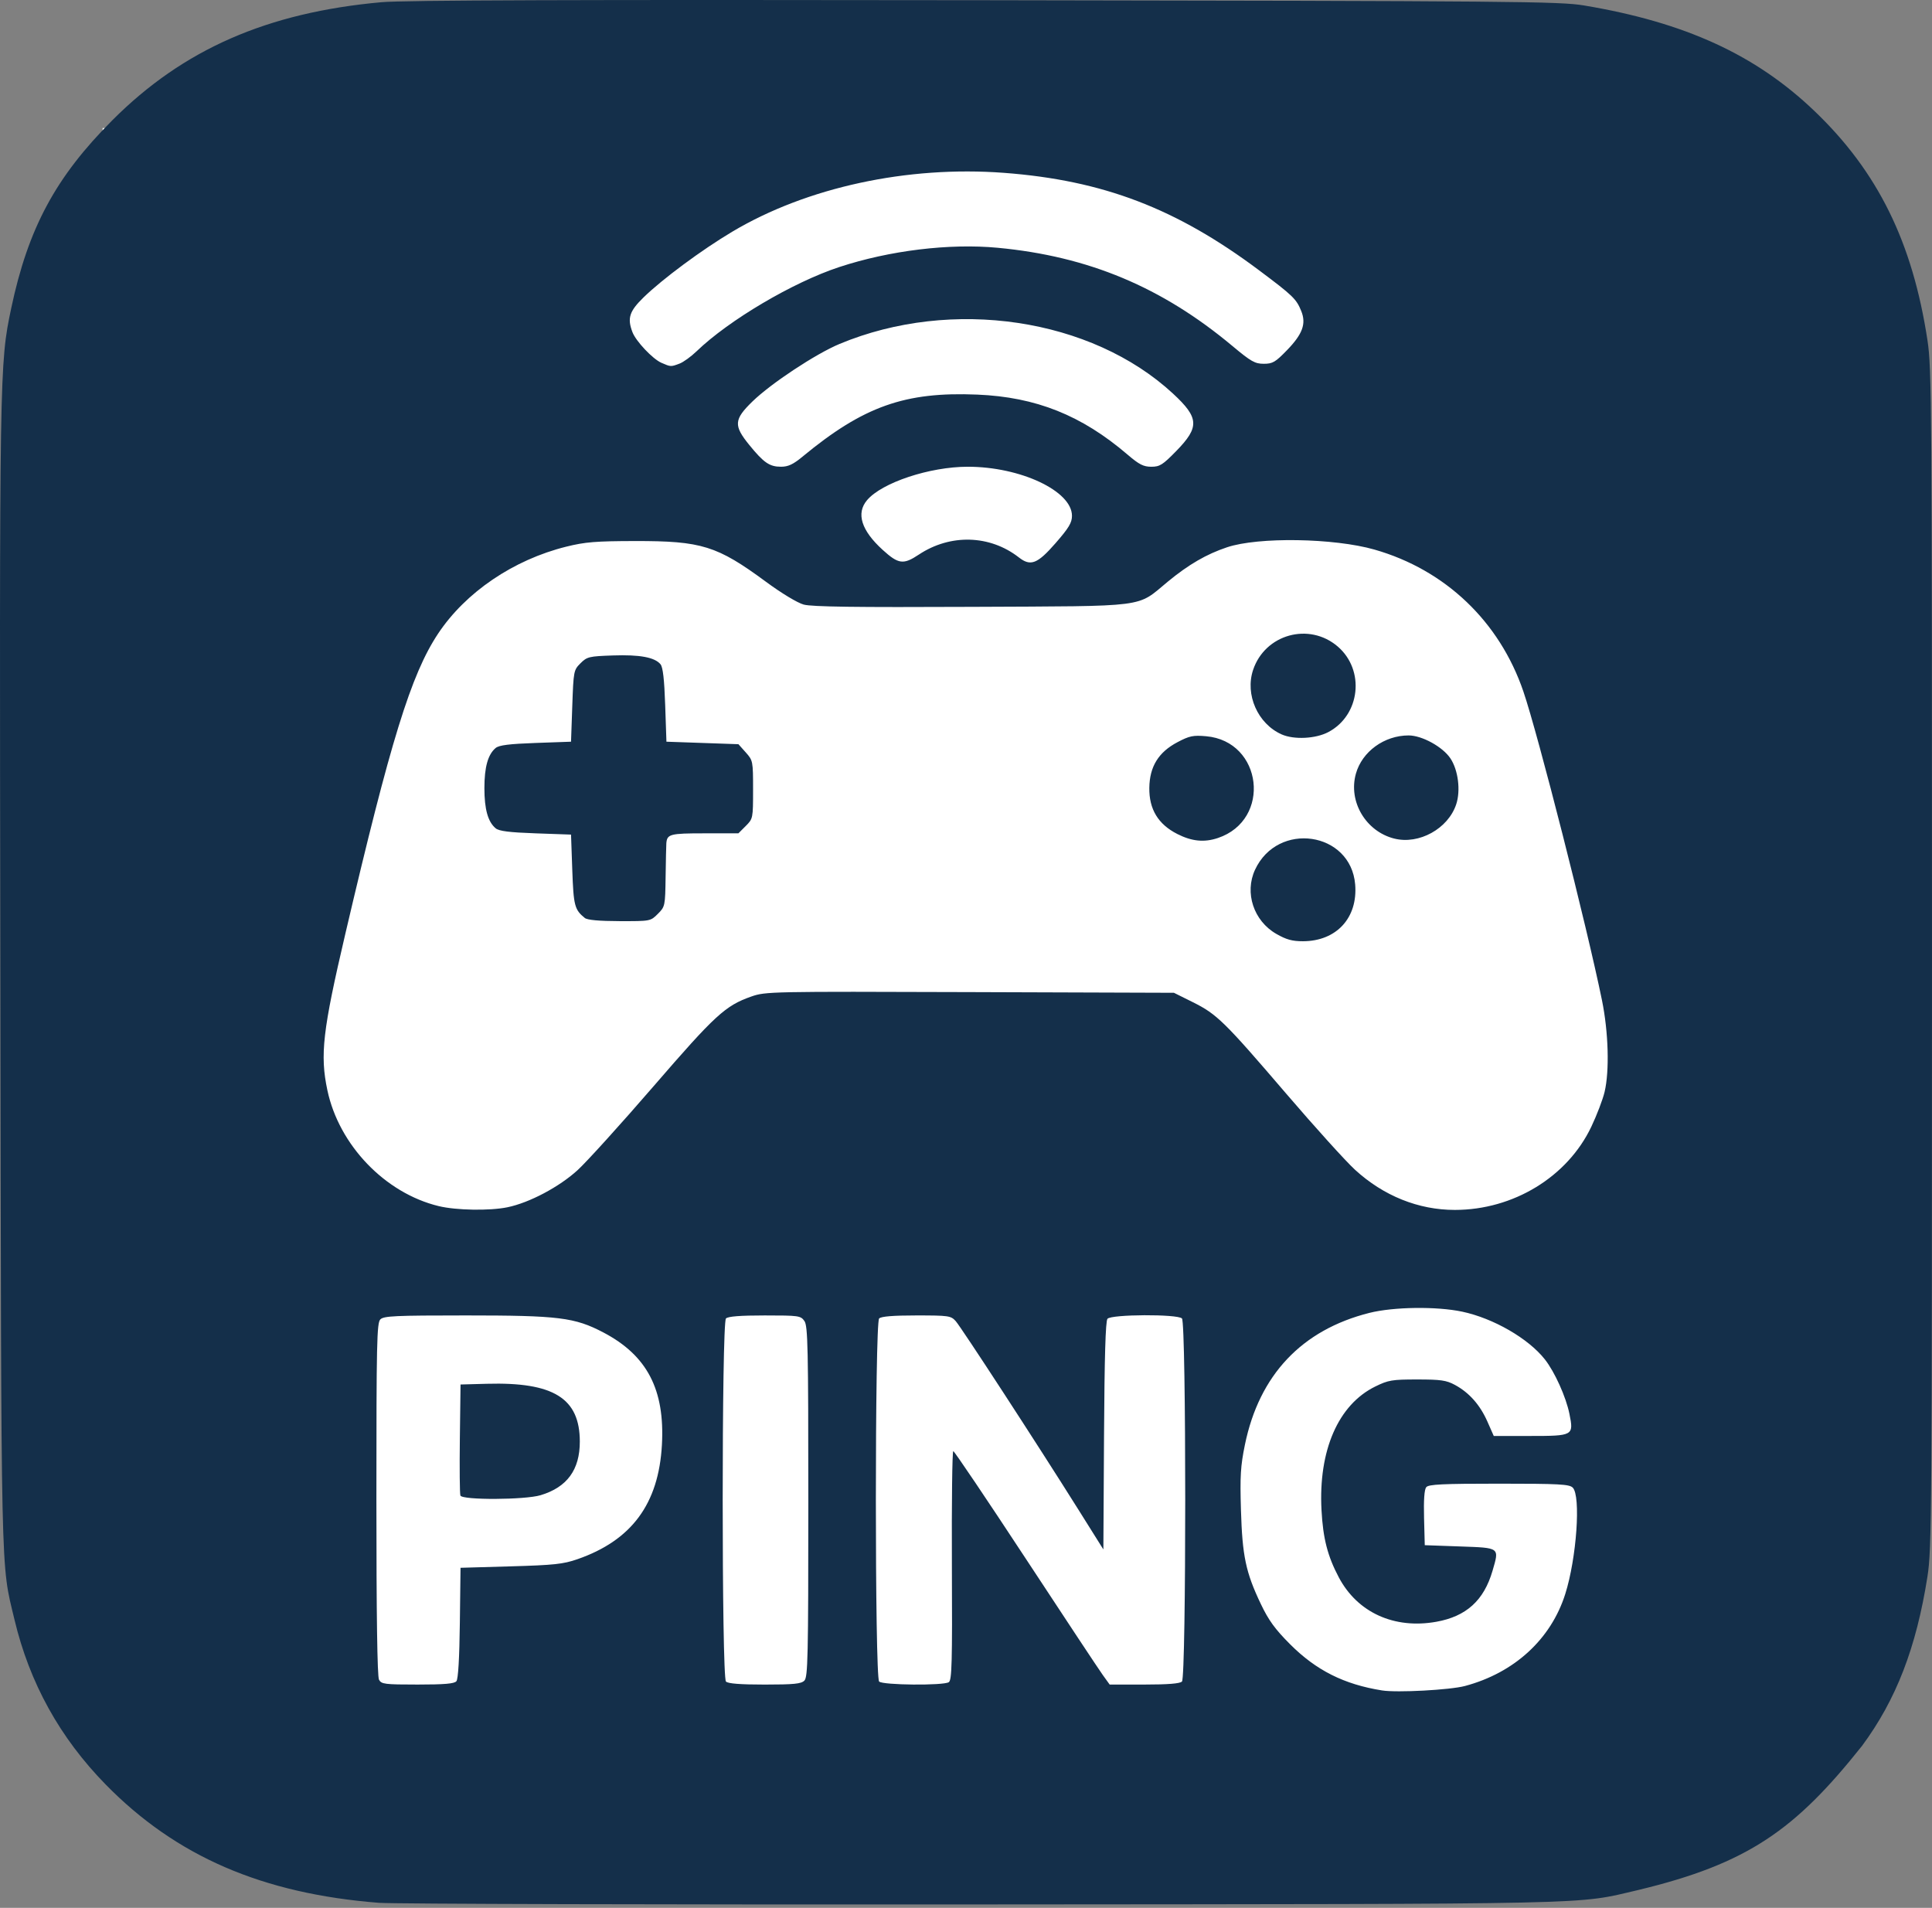
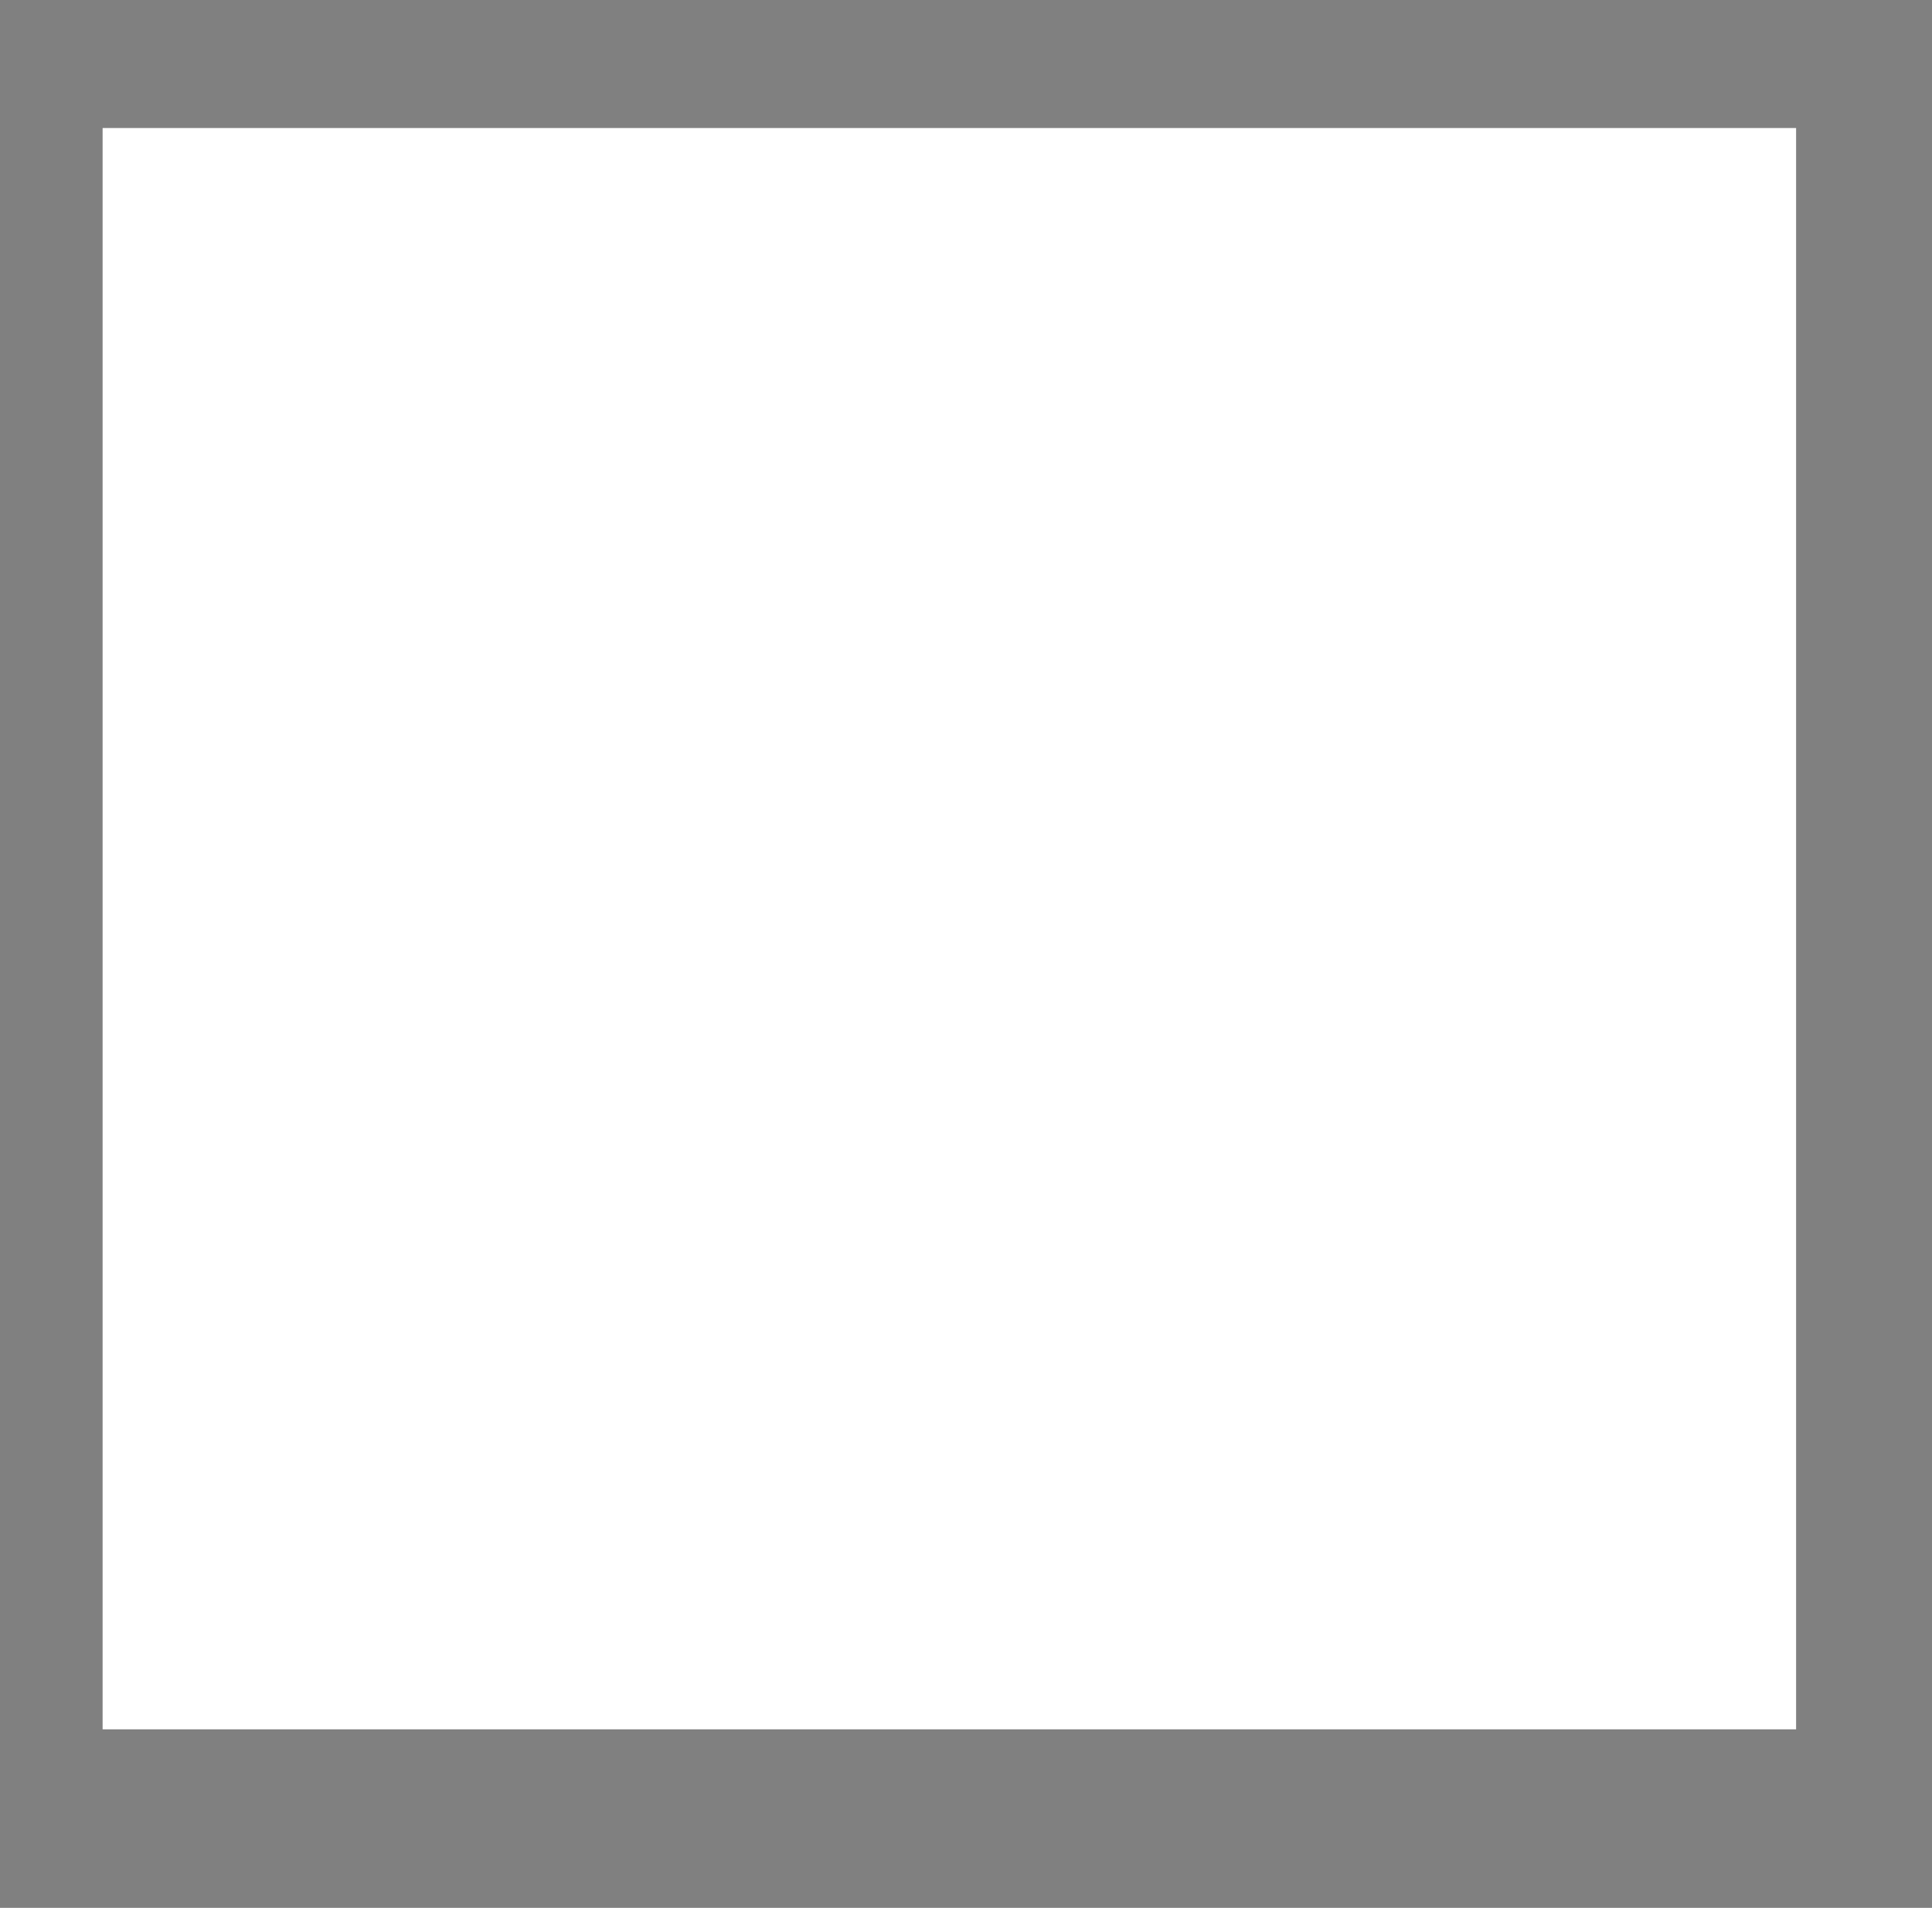
<svg xmlns="http://www.w3.org/2000/svg" xmlns:ns1="http://sodipodi.sourceforge.net/DTD/sodipodi-0.dtd" xmlns:ns2="http://www.inkscape.org/namespaces/inkscape" width="203.572mm" height="201.03mm" viewBox="0 0 203.572 201.03" version="1.1" id="svg5" ns1:docname="app_icon.svg" ns2:version="1.1.2 (0a00cf5339, 2022-02-04)">
  <rect x="0" y="0" width="203.572" height="201.03" fill="#808080" stroke="none" />
  <ns1:namedview id="namedview7" pagecolor="#ffffff" bordercolor="#666666" borderopacity="1.0" ns2:pageshadow="2" ns2:pageopacity="0.0" ns2:pagecheckerboard="0" ns2:document-units="mm" showgrid="false" ns2:zoom="0.60756173" ns2:cx="377.73939" ns2:cy="276.51511" ns2:window-width="1895" ns2:window-height="1028" ns2:window-x="0" ns2:window-y="0" ns2:window-maximized="1" ns2:current-layer="layer2" fit-margin-top="0" fit-margin-left="0" fit-margin-right="0" fit-margin-bottom="0" />
  <defs id="defs2" />
  <g ns2:groupmode="layer" id="layer2" ns2:label="Layer 2">
    <rect style="fill:#ffffff;fill-opacity:1;stroke-width:0.451" id="rect1163" width="178.441" height="168.731" x="10.812" y="13.49" />
  </g>
  <g ns2:label="Layer 1" ns2:groupmode="layer" id="layer1" transform="translate(-2.38,-27.543)">
-     <path style="fill:#142f4a;fill-opacity:1;stroke-width:0.265" d="m 174.439,227.155 c -114.688,-150.036 -57.344,-75.018 0,0 z m -131.757,1.418 c -26.85,-150.981 -13.425,-75.49 0,0 z m -0.351,-0.526 c -12.307,-0.962 -21.398,-4.896 -28.813,-12.465 -4.832,-4.933 -8.024,-10.704 -9.613,-17.379 -1.462,-6.143 -1.389,-2.808 -1.489,-68.034 -0.097,-63.742 -0.088,-64.294 1.142,-70.126 1.785,-8.461 4.688,-13.855 10.683,-19.853 7.447,-7.451 16.298,-11.329 28.33,-12.414 2.373,-0.214 20.349,-0.273 63.632,-0.209 56.069,0.083 60.521,0.122 63.103,0.555 10.618,1.777 18.048,5.181 24.249,11.109 6.685,6.391 10.349,13.825 11.923,24.192 0.444,2.923 0.473,6.915 0.473,65.158 0,58.539 -0.027,62.217 -0.478,65.087 -1.177,7.49 -3.299,12.982 -6.892,17.837 -7.039,8.855 -12.017,12.409 -23.586,15.191 -6.672,1.551 -2.902,1.468 -69.189,1.519 -33.397,0.026 -61.961,-0.051 -63.476,-0.169 z M 156.739,205.198 c 5.204,-1.391 9.055,-4.922 10.568,-9.688 1.198,-3.776 1.661,-10.344 0.79,-11.215 -0.358,-0.358 -1.437,-0.416 -7.773,-0.416 -5.969,0 -7.415,0.07 -7.663,0.369 -0.202,0.243 -0.28,1.35 -0.231,3.241 l 0.075,2.872 3.701,0.132 c 4.253,0.152 4.16,0.083 3.44,2.563 -0.909,3.127 -2.764,4.809 -5.925,5.375 -4.436,0.793 -8.31,-0.972 -10.273,-4.68 -1.184,-2.236 -1.665,-4.106 -1.824,-7.094 -0.335,-6.279 1.763,-11.1 5.665,-13.016 1.379,-0.677 1.769,-0.742 4.422,-0.742 2.481,0 3.067,0.085 3.969,0.572 1.504,0.813 2.646,2.101 3.423,3.86 l 0.672,1.521 h 3.807 c 4.571,0 4.628,-0.031 4.169,-2.313 -0.359,-1.79 -1.552,-4.438 -2.595,-5.76 -1.736,-2.202 -5.42,-4.328 -8.706,-5.024 -2.702,-0.572 -7.241,-0.512 -9.79,0.131 -7.117,1.794 -11.598,6.544 -13.107,13.892 -0.459,2.236 -0.524,3.302 -0.417,6.879 0.145,4.85 0.508,6.572 2.088,9.887 0.825,1.732 1.497,2.658 3.083,4.248 2.75,2.757 5.694,4.237 9.701,4.875 1.571,0.25 7.164,-0.05 8.731,-0.469 z M 50.471,204.695 c 0.188,-0.226 0.317,-2.417 0.363,-6.152 l 0.071,-5.8 5.292,-0.152 c 4.55,-0.131 5.533,-0.235 7.011,-0.748 5.729,-1.984 8.576,-5.836 8.918,-12.065 0.319,-5.812 -1.561,-9.415 -6.171,-11.833 -3.025,-1.586 -4.7,-1.793 -14.491,-1.793 -7.457,0 -8.646,0.055 -9.007,0.416 -0.37,0.37 -0.416,2.452 -0.416,18.935 0,12.26 0.093,18.692 0.274,19.031 0.251,0.469 0.588,0.512 4.069,0.512 2.832,0 3.869,-0.089 4.086,-0.351 z m 0.421,-19.565 c -0.071,-0.185 -0.097,-2.894 -0.058,-6.019 l 0.072,-5.682 2.778,-0.076 c 7.031,-0.193 9.79,1.525 9.79,6.096 0,2.971 -1.342,4.805 -4.131,5.644 -1.658,0.499 -8.262,0.528 -8.45,0.037 z m 36.243,19.501 c 0.37,-0.37 0.416,-2.445 0.416,-18.859 0,-16.264 -0.049,-18.513 -0.412,-19.031 -0.393,-0.561 -0.586,-0.588 -4.18,-0.588 -2.578,0 -3.869,0.1 -4.086,0.318 -0.459,0.459 -0.459,37.799 0,38.259 0.217,0.217 1.507,0.318 4.082,0.318 3.07,0 3.841,-0.077 4.18,-0.416 z m 15.217,0.166 c 0.325,-0.206 0.374,-2.039 0.327,-12.299 -0.03,-6.632 0.036,-12.054 0.147,-12.049 0.111,0.005 3.536,5.086 7.611,11.291 4.075,6.205 7.737,11.738 8.138,12.294 l 0.729,1.012 h 3.65 c 2.486,0 3.751,-0.101 3.967,-0.318 0.459,-0.459 0.459,-37.799 0,-38.259 -0.473,-0.473 -7.454,-0.44 -7.849,0.037 -0.204,0.246 -0.315,4.024 -0.363,12.329 l -0.069,11.974 -2.63,-4.193 c -4.312,-6.873 -12.354,-19.229 -12.932,-19.869 -0.507,-0.562 -0.739,-0.595 -4.143,-0.595 -2.451,0 -3.707,0.102 -3.923,0.318 -0.459,0.459 -0.459,37.799 0,38.259 0.381,0.381 6.752,0.44 7.34,0.068 z M 55.854,154.752 c 2.308,-0.475 5.458,-2.144 7.394,-3.917 0.964,-0.884 4.558,-4.853 7.987,-8.821 6.499,-7.521 7.568,-8.503 10.309,-9.466 1.497,-0.526 1.996,-0.536 23.031,-0.466 l 21.501,0.072 1.97,0.979 c 2.556,1.27 3.321,2.019 9.863,9.654 3.016,3.52 6.276,7.126 7.245,8.013 3.006,2.754 6.687,4.235 10.527,4.233 6.157,-0.002 11.854,-3.475 14.37,-8.758 0.58,-1.218 1.211,-2.87 1.401,-3.67 0.527,-2.208 0.411,-6.303 -0.273,-9.657 -1.586,-7.779 -6.734,-28.006 -8.283,-32.544 -2.517,-7.375 -8.226,-12.817 -15.686,-14.95 -4.272,-1.222 -12.249,-1.347 -15.542,-0.243 -2.169,0.727 -4.04,1.811 -6.222,3.608 -3.385,2.787 -1.769,2.579 -20.698,2.668 -12.228,0.058 -16.835,-0.005 -17.682,-0.239 -0.664,-0.183 -2.333,-1.191 -3.969,-2.397 -5.162,-3.804 -6.785,-4.31 -13.804,-4.298 -4.139,0.007 -5.257,0.098 -7.243,0.591 -5.572,1.382 -10.614,4.806 -13.514,9.174 -2.849,4.292 -5.005,11.272 -9.768,31.619 -2.391,10.215 -2.683,12.756 -1.892,16.487 1.226,5.785 6.078,10.838 11.724,12.206 1.856,0.45 5.371,0.509 7.253,0.122 z m 81.005,-28.807 c -2.383,-1.367 -3.365,-4.33 -2.238,-6.756 2.392,-5.15 10.089,-4.02 10.551,1.549 0.291,3.515 -1.969,5.976 -5.498,5.984 -1.131,0.003 -1.758,-0.17 -2.815,-0.777 z M 64.003,124.274 c -1.082,-0.879 -1.189,-1.287 -1.323,-5.059 l -0.132,-3.73 -3.731,-0.132 c -2.775,-0.098 -3.853,-0.234 -4.208,-0.529 -0.815,-0.678 -1.189,-2.008 -1.189,-4.233 0,-2.226 0.374,-3.555 1.189,-4.233 0.355,-0.295 1.433,-0.431 4.208,-0.529 l 3.731,-0.132 0.132,-3.765 c 0.129,-3.683 0.148,-3.781 0.865,-4.498 0.689,-0.689 0.895,-0.738 3.425,-0.825 2.823,-0.097 4.395,0.194 5.005,0.927 0.255,0.306 0.401,1.582 0.494,4.298 l 0.132,3.863 3.793,0.132 3.793,0.132 0.771,0.864 c 0.758,0.849 0.771,0.918 0.771,3.923 0,3.028 -0.008,3.067 -0.773,3.832 l -0.773,0.773 h -3.577 c -3.638,0 -3.94,0.08 -4.016,1.058 -0.017,0.218 -0.051,1.805 -0.076,3.526 -0.044,3.08 -0.058,3.141 -0.819,3.903 -0.772,0.772 -0.778,0.773 -4.035,0.765 -2.159,-0.006 -3.396,-0.117 -3.658,-0.331 z M 126.427,115.419 c -2.015,-1.021 -2.977,-2.611 -2.945,-4.866 0.032,-2.236 0.967,-3.752 2.966,-4.805 1.265,-0.667 1.651,-0.747 3.013,-0.628 5.97,0.521 6.931,8.821 1.243,10.726 -1.442,0.483 -2.739,0.353 -4.277,-0.426 z m 22.866,0.487 c -3.004,-0.757 -4.866,-3.905 -4.044,-6.838 0.653,-2.331 2.988,-4.028 5.551,-4.032 1.412,-0.002 3.604,1.203 4.415,2.428 0.813,1.228 1.083,3.378 0.606,4.823 -0.849,2.574 -3.92,4.276 -6.527,3.618 z m -11.869,-10.979 c -2.515,-1.115 -3.878,-4.195 -3.006,-6.798 1.258,-3.757 5.9,-5.044 8.909,-2.468 2.906,2.488 2.388,7.243 -0.984,9.023 -1.339,0.707 -3.619,0.819 -4.919,0.243 z M 99.192,85.984 c 3.32,-2.208 7.493,-2.089 10.553,0.301 1.228,0.959 1.949,0.678 3.849,-1.5 1.408,-1.614 1.738,-2.163 1.738,-2.89 0,-2.617 -5.424,-5.171 -10.98,-5.171 -4.012,0 -9.057,1.676 -10.615,3.526 -1.169,1.388 -0.601,3.189 1.651,5.236 1.664,1.512 2.178,1.58 3.804,0.498 z M 86.933,75.666 c 6.428,-5.311 10.792,-6.862 18.418,-6.544 6.187,0.258 10.998,2.179 15.839,6.325 1.218,1.043 1.676,1.277 2.502,1.277 0.892,0 1.202,-0.195 2.635,-1.664 2.458,-2.519 2.402,-3.495 -0.345,-6.039 -8.604,-7.966 -23.314,-10.161 -35.13,-5.242 -2.511,1.045 -7.219,4.154 -9.182,6.062 -1.964,1.91 -2.009,2.537 -0.33,4.598 1.523,1.87 2.129,2.284 3.338,2.284 0.749,0 1.274,-0.246 2.256,-1.057 z m -12.959,-9.806 c 0.41,-0.154 1.221,-0.739 1.803,-1.301 3.404,-3.284 10.159,-7.272 15.03,-8.875 5.315,-1.749 11.602,-2.513 16.707,-2.032 9.557,0.901 17.308,4.146 24.734,10.357 1.95,1.631 2.365,1.866 3.292,1.866 0.937,0 1.223,-0.168 2.453,-1.437 1.639,-1.692 2.037,-2.782 1.501,-4.11 -0.519,-1.286 -0.871,-1.627 -4.451,-4.306 -8.722,-6.529 -16.456,-9.482 -26.882,-10.267 -10.179,-0.766 -20.773,1.529 -28.618,6.199 -3.22,1.917 -7.368,4.989 -9.354,6.928 -1.497,1.461 -1.729,2.186 -1.171,3.654 0.366,0.963 2.131,2.833 3.055,3.236 0.983,0.429 0.991,0.429 1.901,0.087 z" id="path608" ns1:nodetypes="cccccssccssssssssccsccsssssscssssssssscsssssssssssssscssssssssssscscsssccsssssssscscsscssssscssssscccsssccssscsssssssccsccssssccssscssscssssscsscsscccssccsscscssssscsssscsssssssssssssssssssssssssssssssssssssssssss" />
-   </g>
+     </g>
</svg>